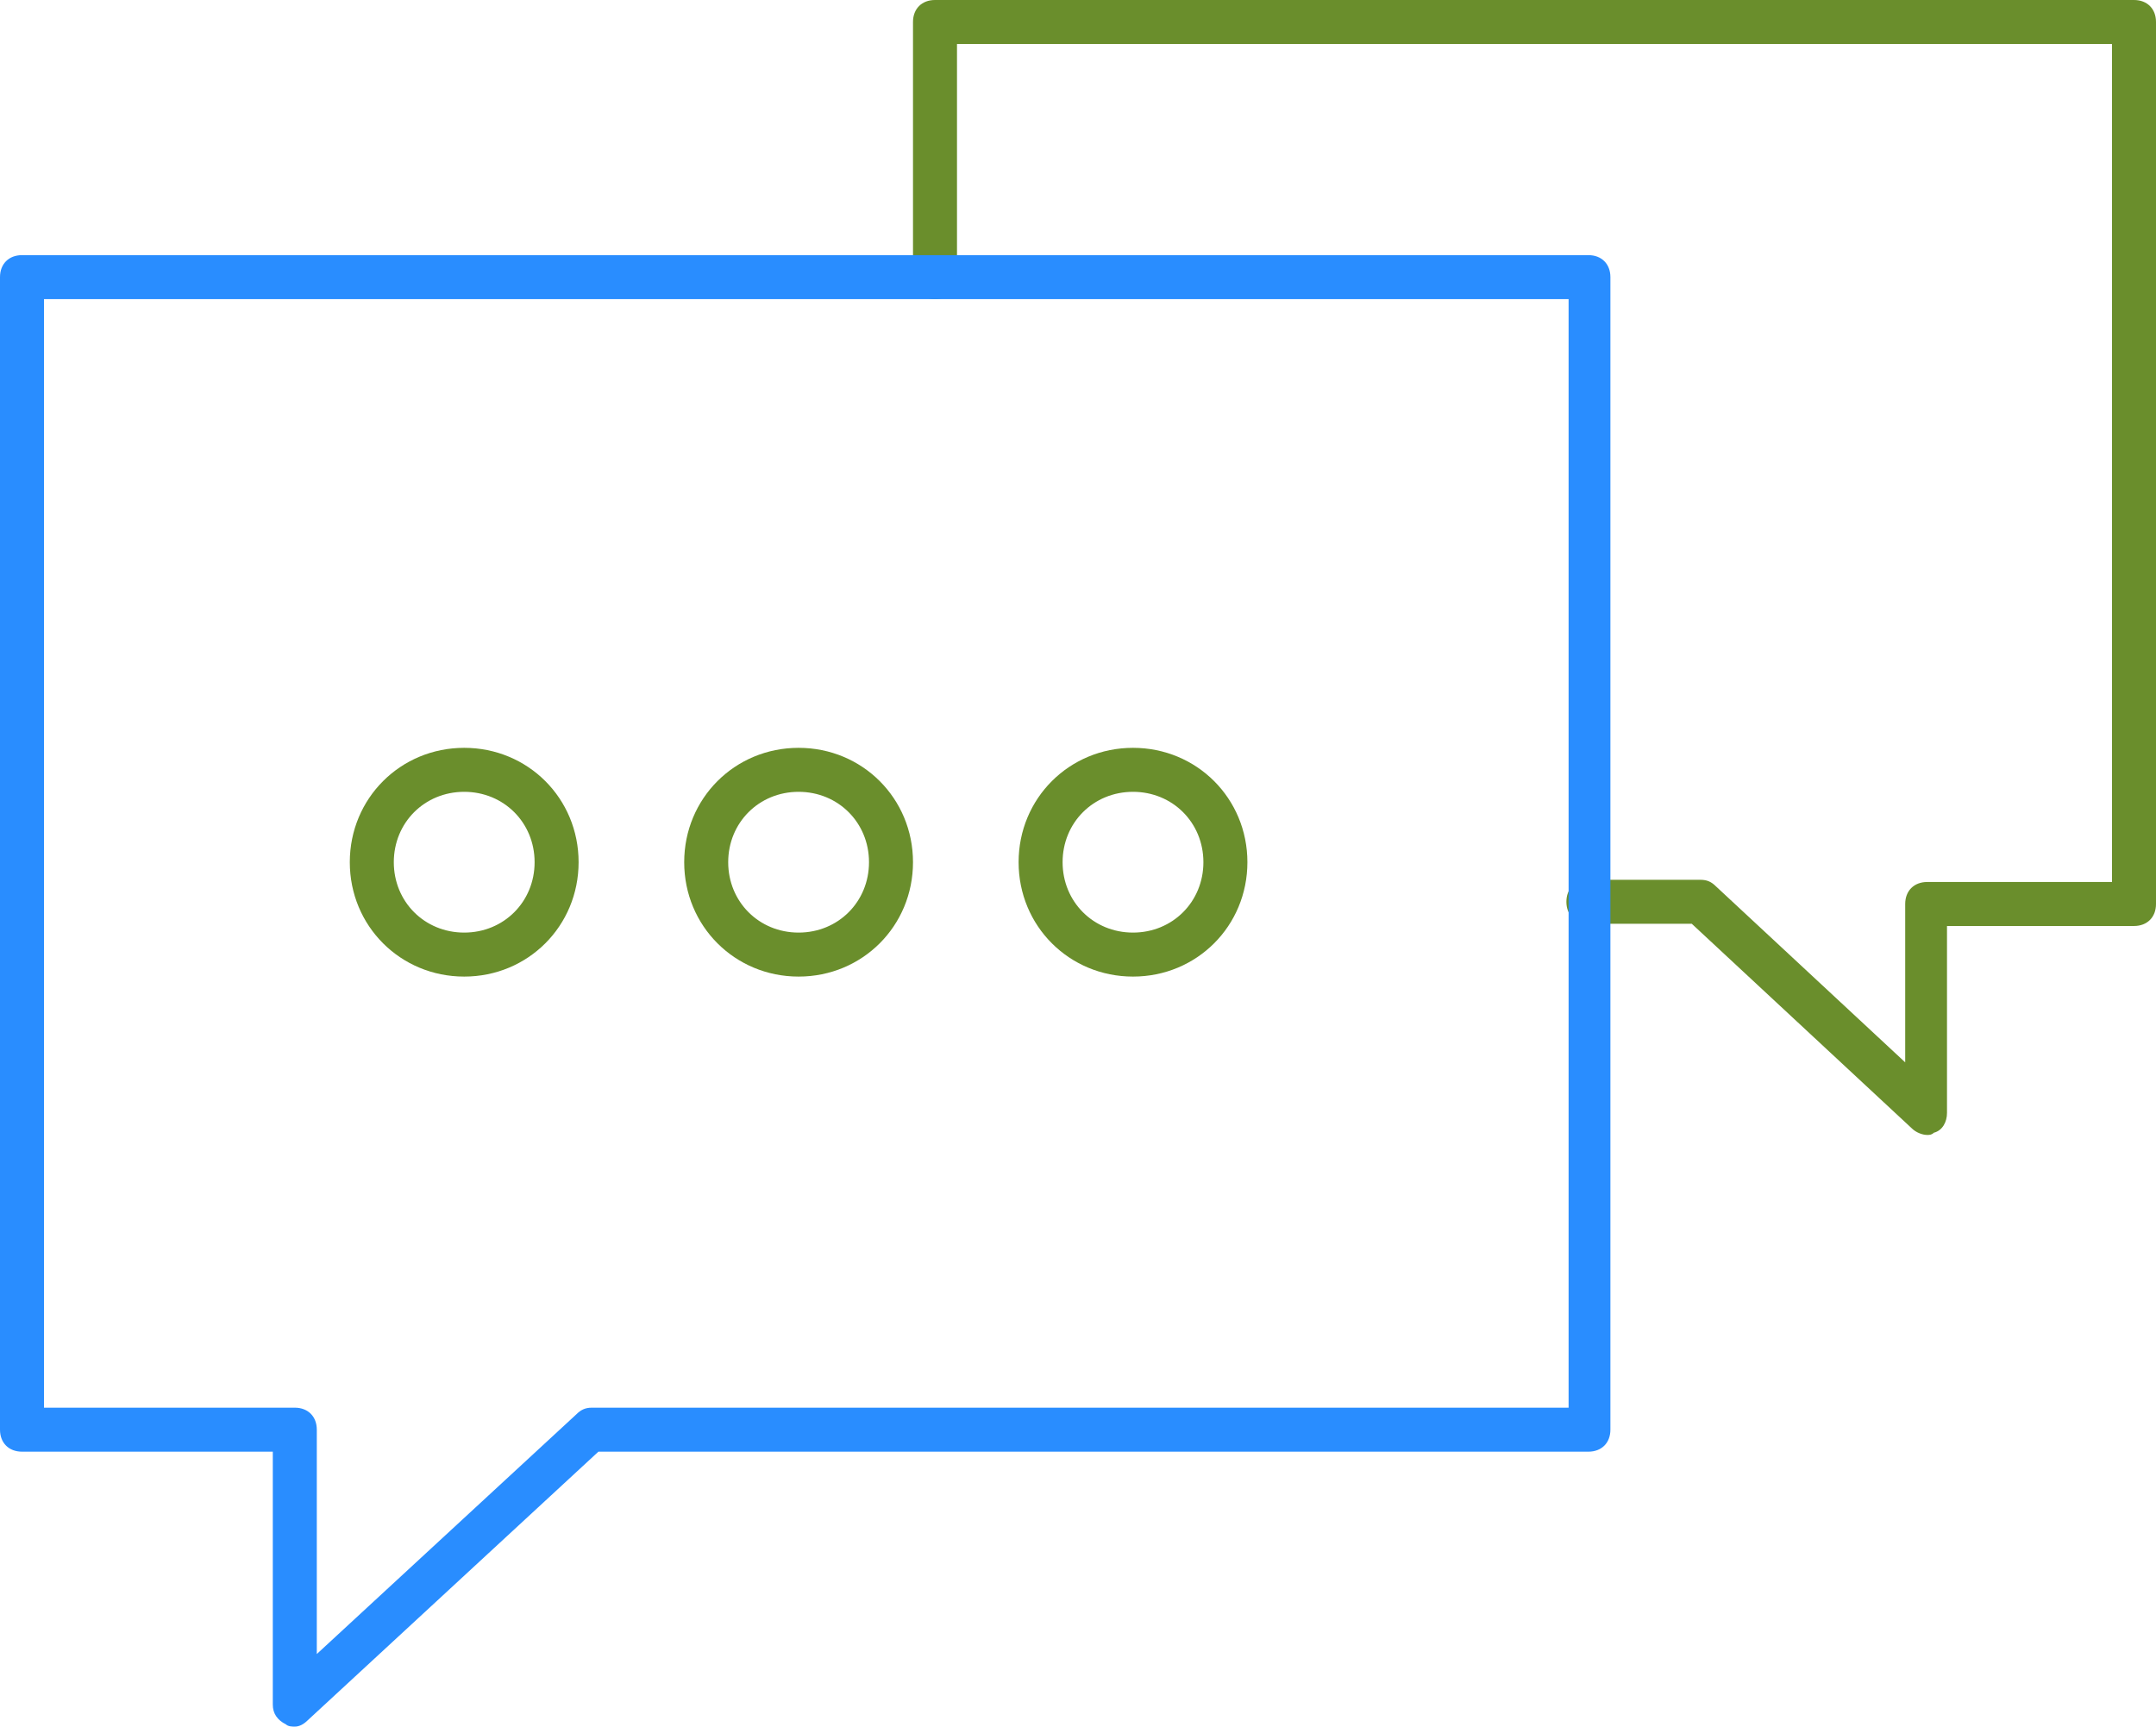
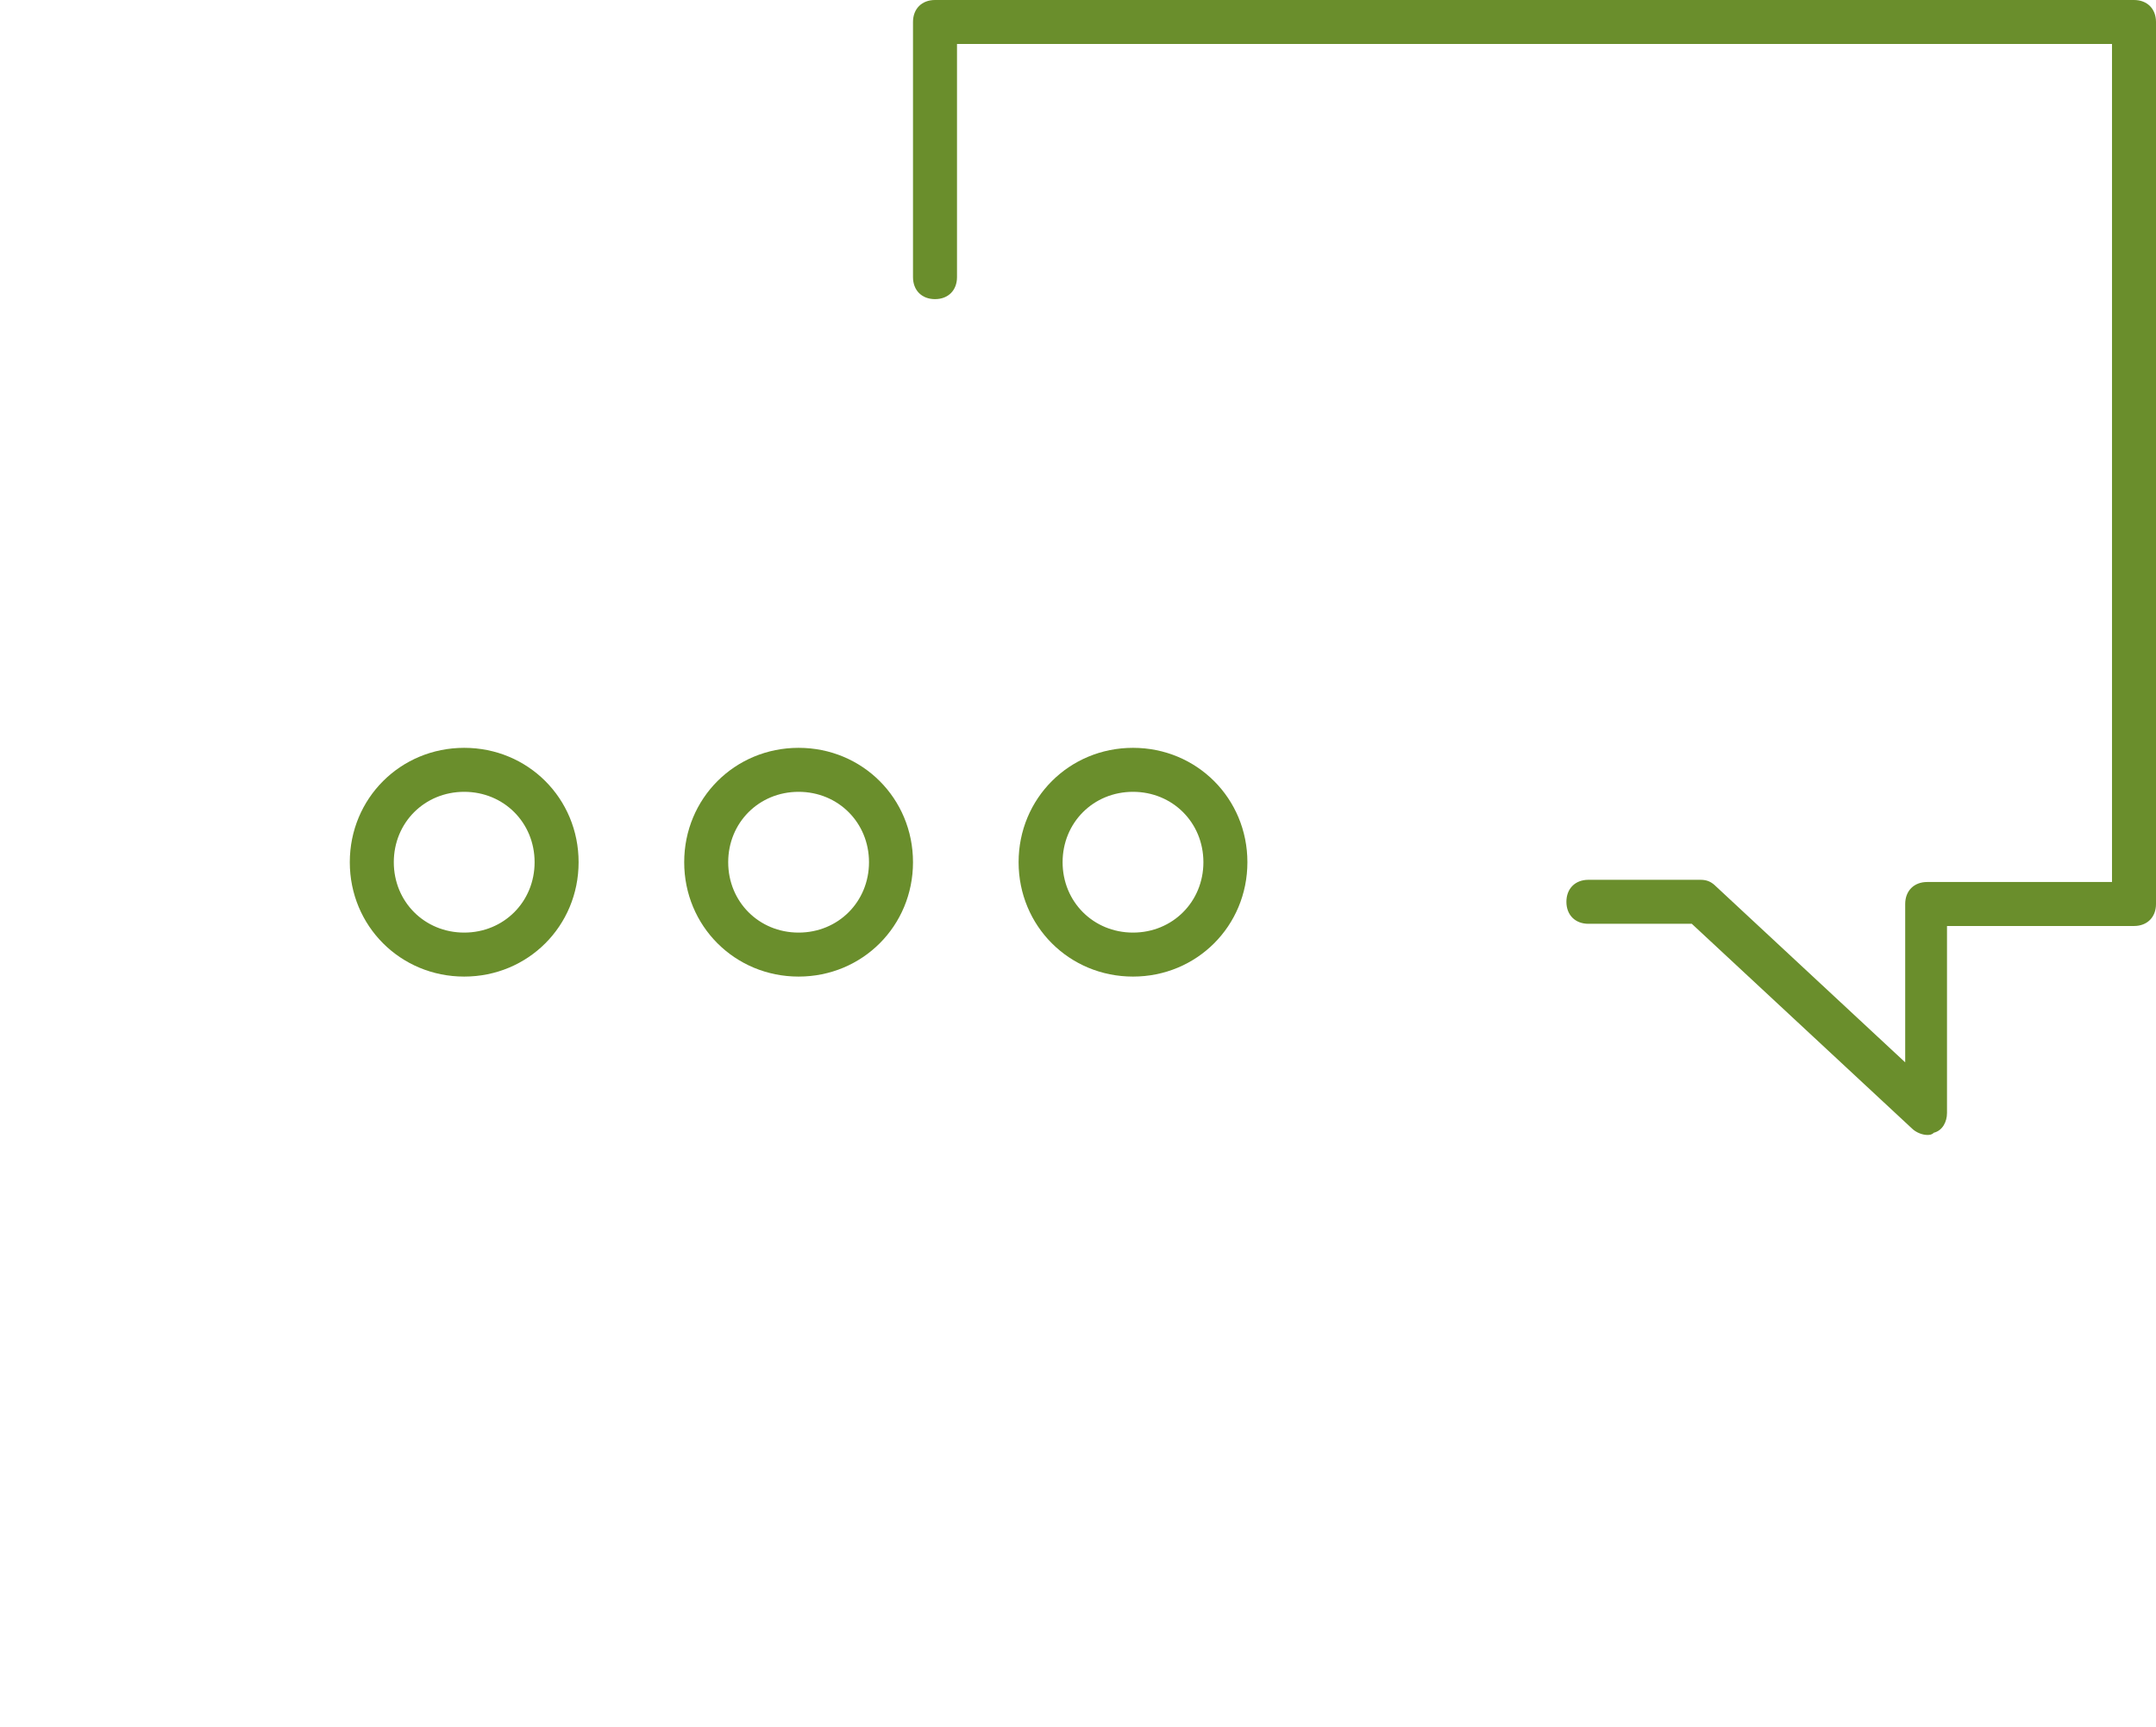
<svg xmlns="http://www.w3.org/2000/svg" version="1.1" x="0px" y="0px" viewBox="0 0 98 78.5" enable-background="new 0 0 98 78.5" xml:space="preserve">
  <g id="Layer_1">
    <g>
      <g>
        <path fill="#6A8E2C" d="M87.6,51.6c-0.2,0-0.5-0.1-0.7-0.3l-10-9.3h-4.7c-0.6,0-1-0.4-1-1s0.4-1,1-1h5.1c0.3,0,0.5,0.1,0.7,0.3     l8.6,8v-7.2c0-0.6,0.4-1,1-1H96V2H43.5v10.6c0,0.6-0.4,1-1,1s-1-0.4-1-1V1c0-0.6,0.4-1,1-1H97c0.6,0,1,0.4,1,1v40.1     c0,0.6-0.4,1-1,1h-8.5v8.5c0,0.4-0.2,0.8-0.6,0.9C87.8,51.6,87.7,51.6,87.6,51.6z M51.5,44.4c-2.9,0-5.2-2.3-5.2-5.2     s2.3-5.2,5.2-5.2s5.2,2.3,5.2,5.2S54.4,44.4,51.5,44.4z M51.5,36c-1.8,0-3.2,1.4-3.2,3.2s1.4,3.2,3.2,3.2c1.8,0,3.2-1.4,3.2-3.2     S53.3,36,51.5,36z M36.3,44.4c-2.9,0-5.2-2.3-5.2-5.2s2.3-5.2,5.2-5.2c2.9,0,5.2,2.3,5.2,5.2S39.2,44.4,36.3,44.4z M36.3,36     c-1.8,0-3.2,1.4-3.2,3.2s1.4,3.2,3.2,3.2c1.8,0,3.2-1.4,3.2-3.2S38.1,36,36.3,36z M21.1,44.4c-2.9,0-5.2-2.3-5.2-5.2     s2.3-5.2,5.2-5.2c2.9,0,5.2,2.3,5.2,5.2S24,44.4,21.1,44.4z M21.1,36c-1.8,0-3.2,1.4-3.2,3.2s1.4,3.2,3.2,3.2     c1.8,0,3.2-1.4,3.2-3.2S22.9,36,21.1,36z" />
      </g>
      <g>
-         <path fill="#298DFF" d="M13.4,78.5c-0.1,0-0.3,0-0.4-0.1c-0.4-0.2-0.6-0.5-0.6-0.9V66H1c-0.6,0-1-0.4-1-1V12.6c0-0.6,0.4-1,1-1     h71.2c0.6,0,1,0.4,1,1V65c0,0.6-0.4,1-1,1h-45L14,78.2C13.8,78.4,13.6,78.5,13.4,78.5z M2,64h11.4c0.6,0,1,0.4,1,1v10.2     l11.8-10.9c0.2-0.2,0.4-0.3,0.7-0.3h44.4V13.6H2V64z" />
-       </g>
+         </g>
    </g>
  </g>
  <g id="Layer_2">
</g>
</svg>